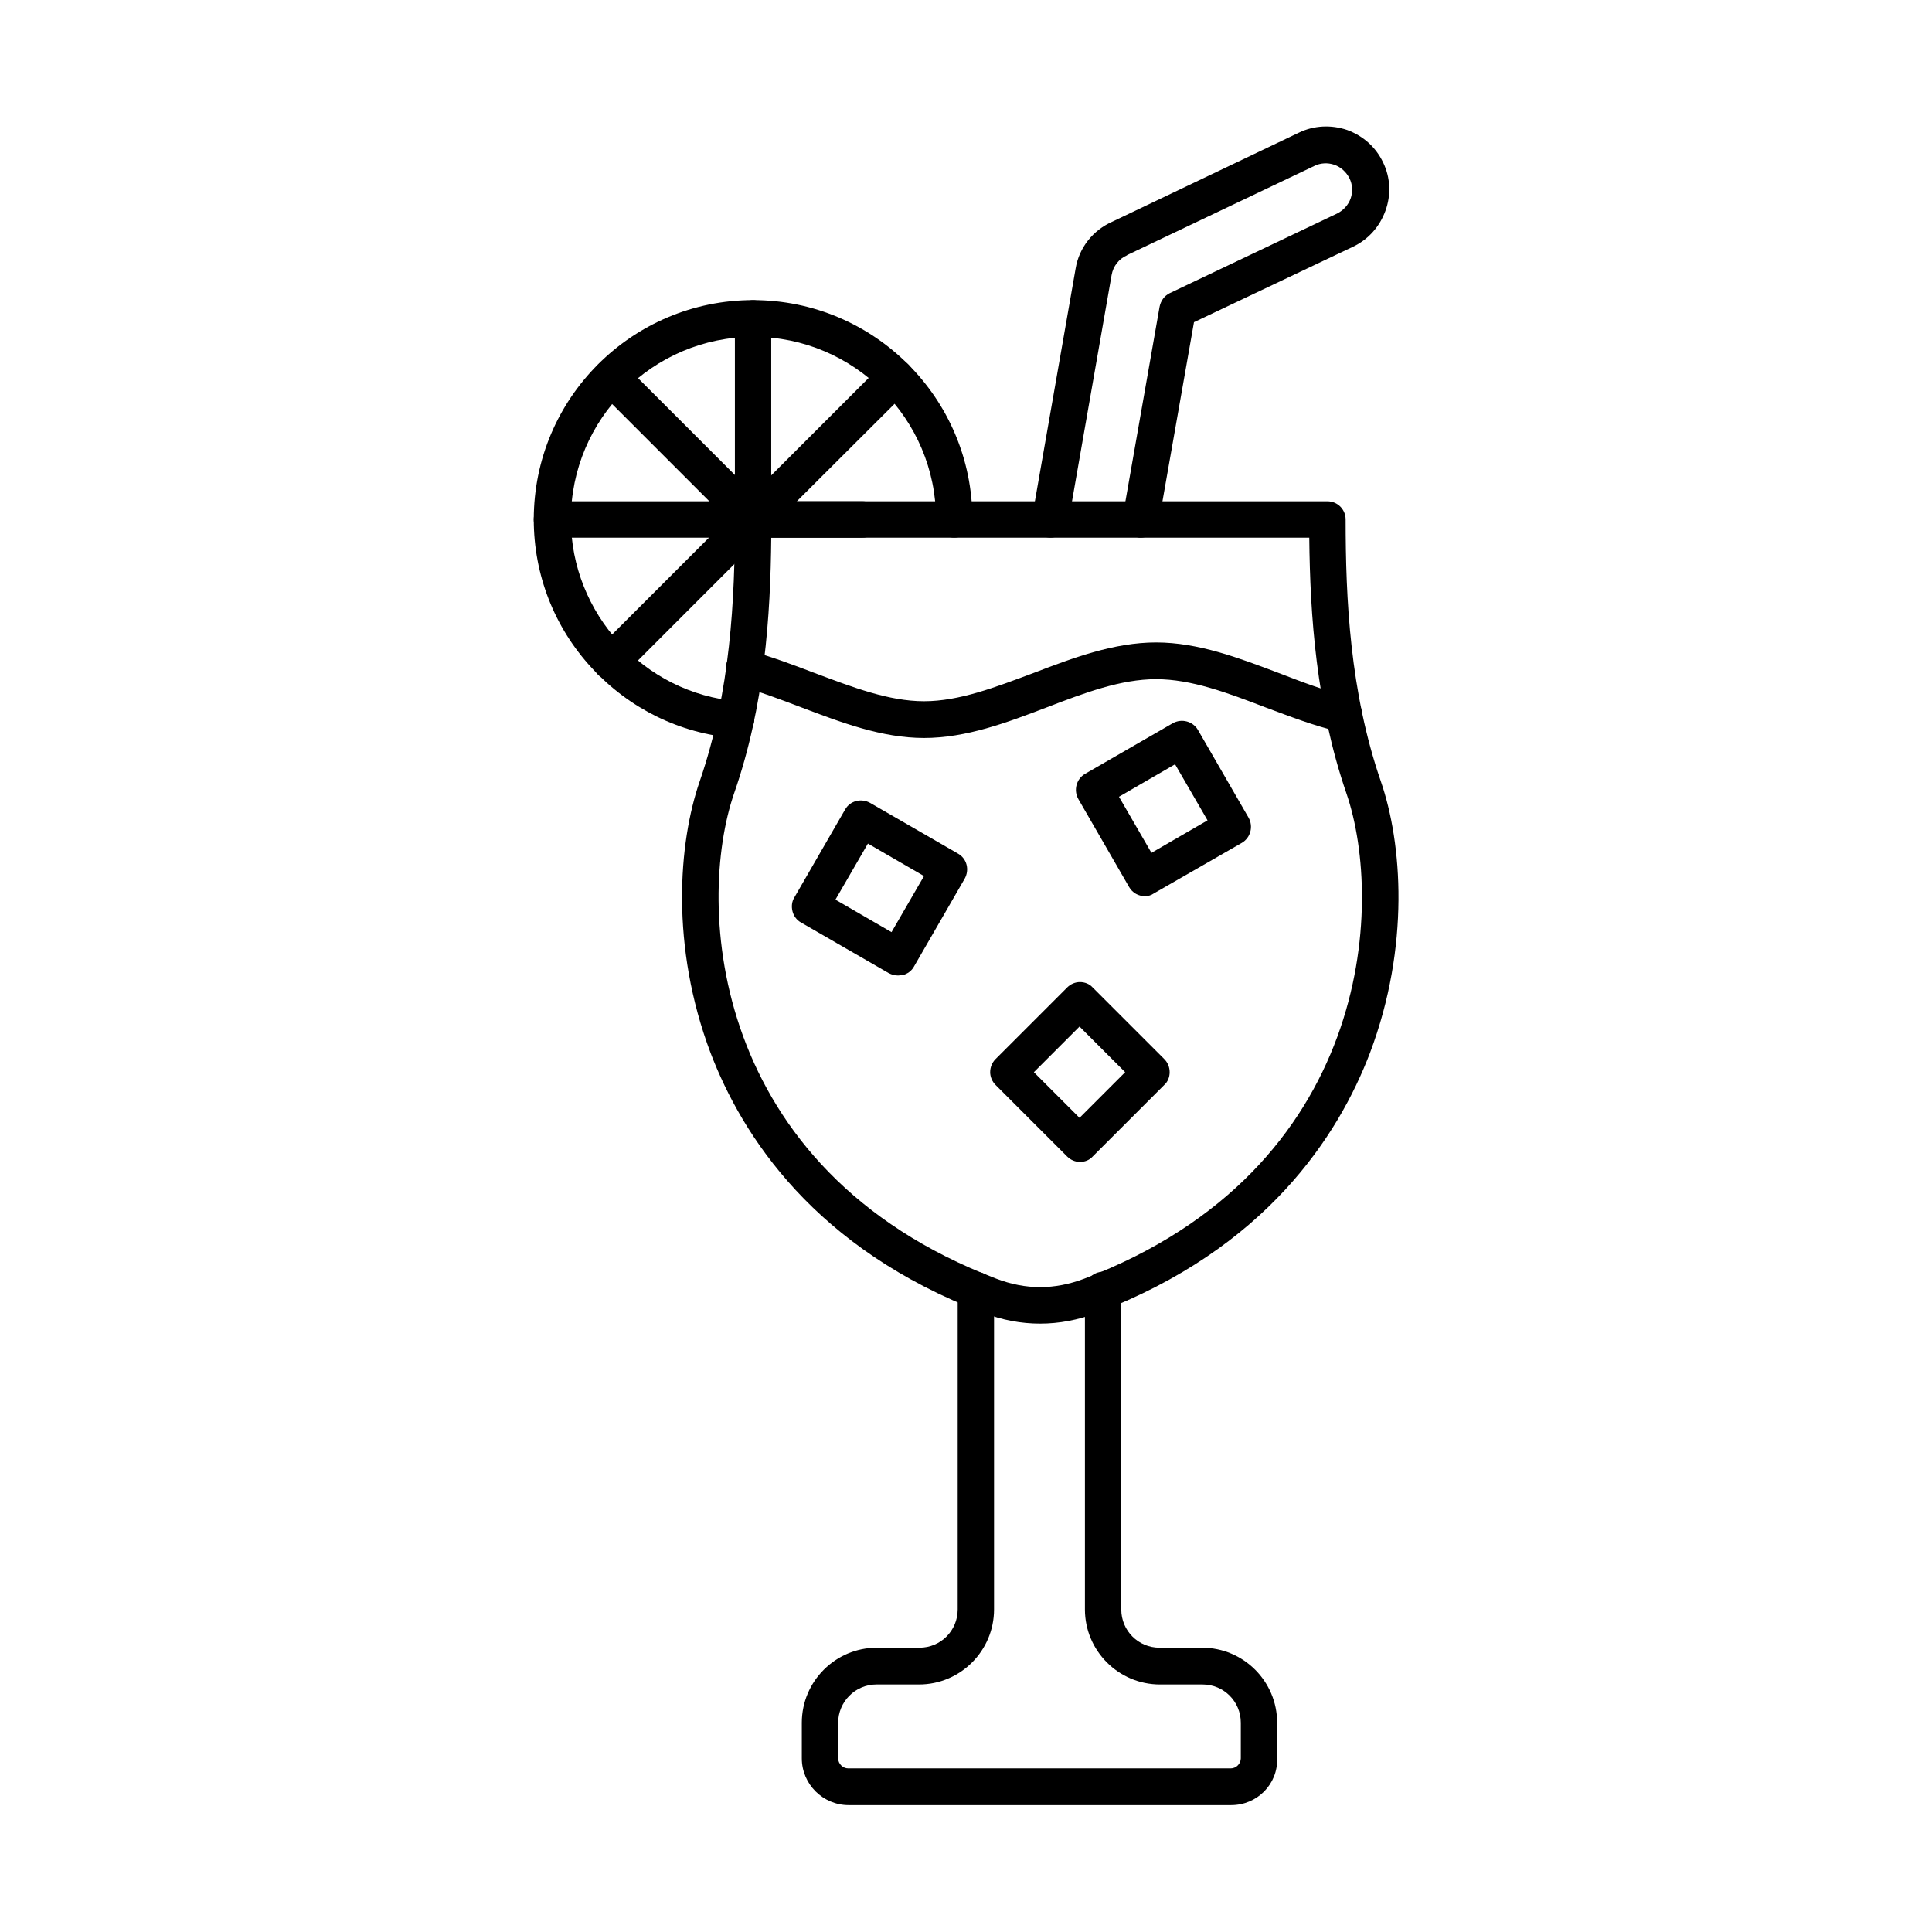
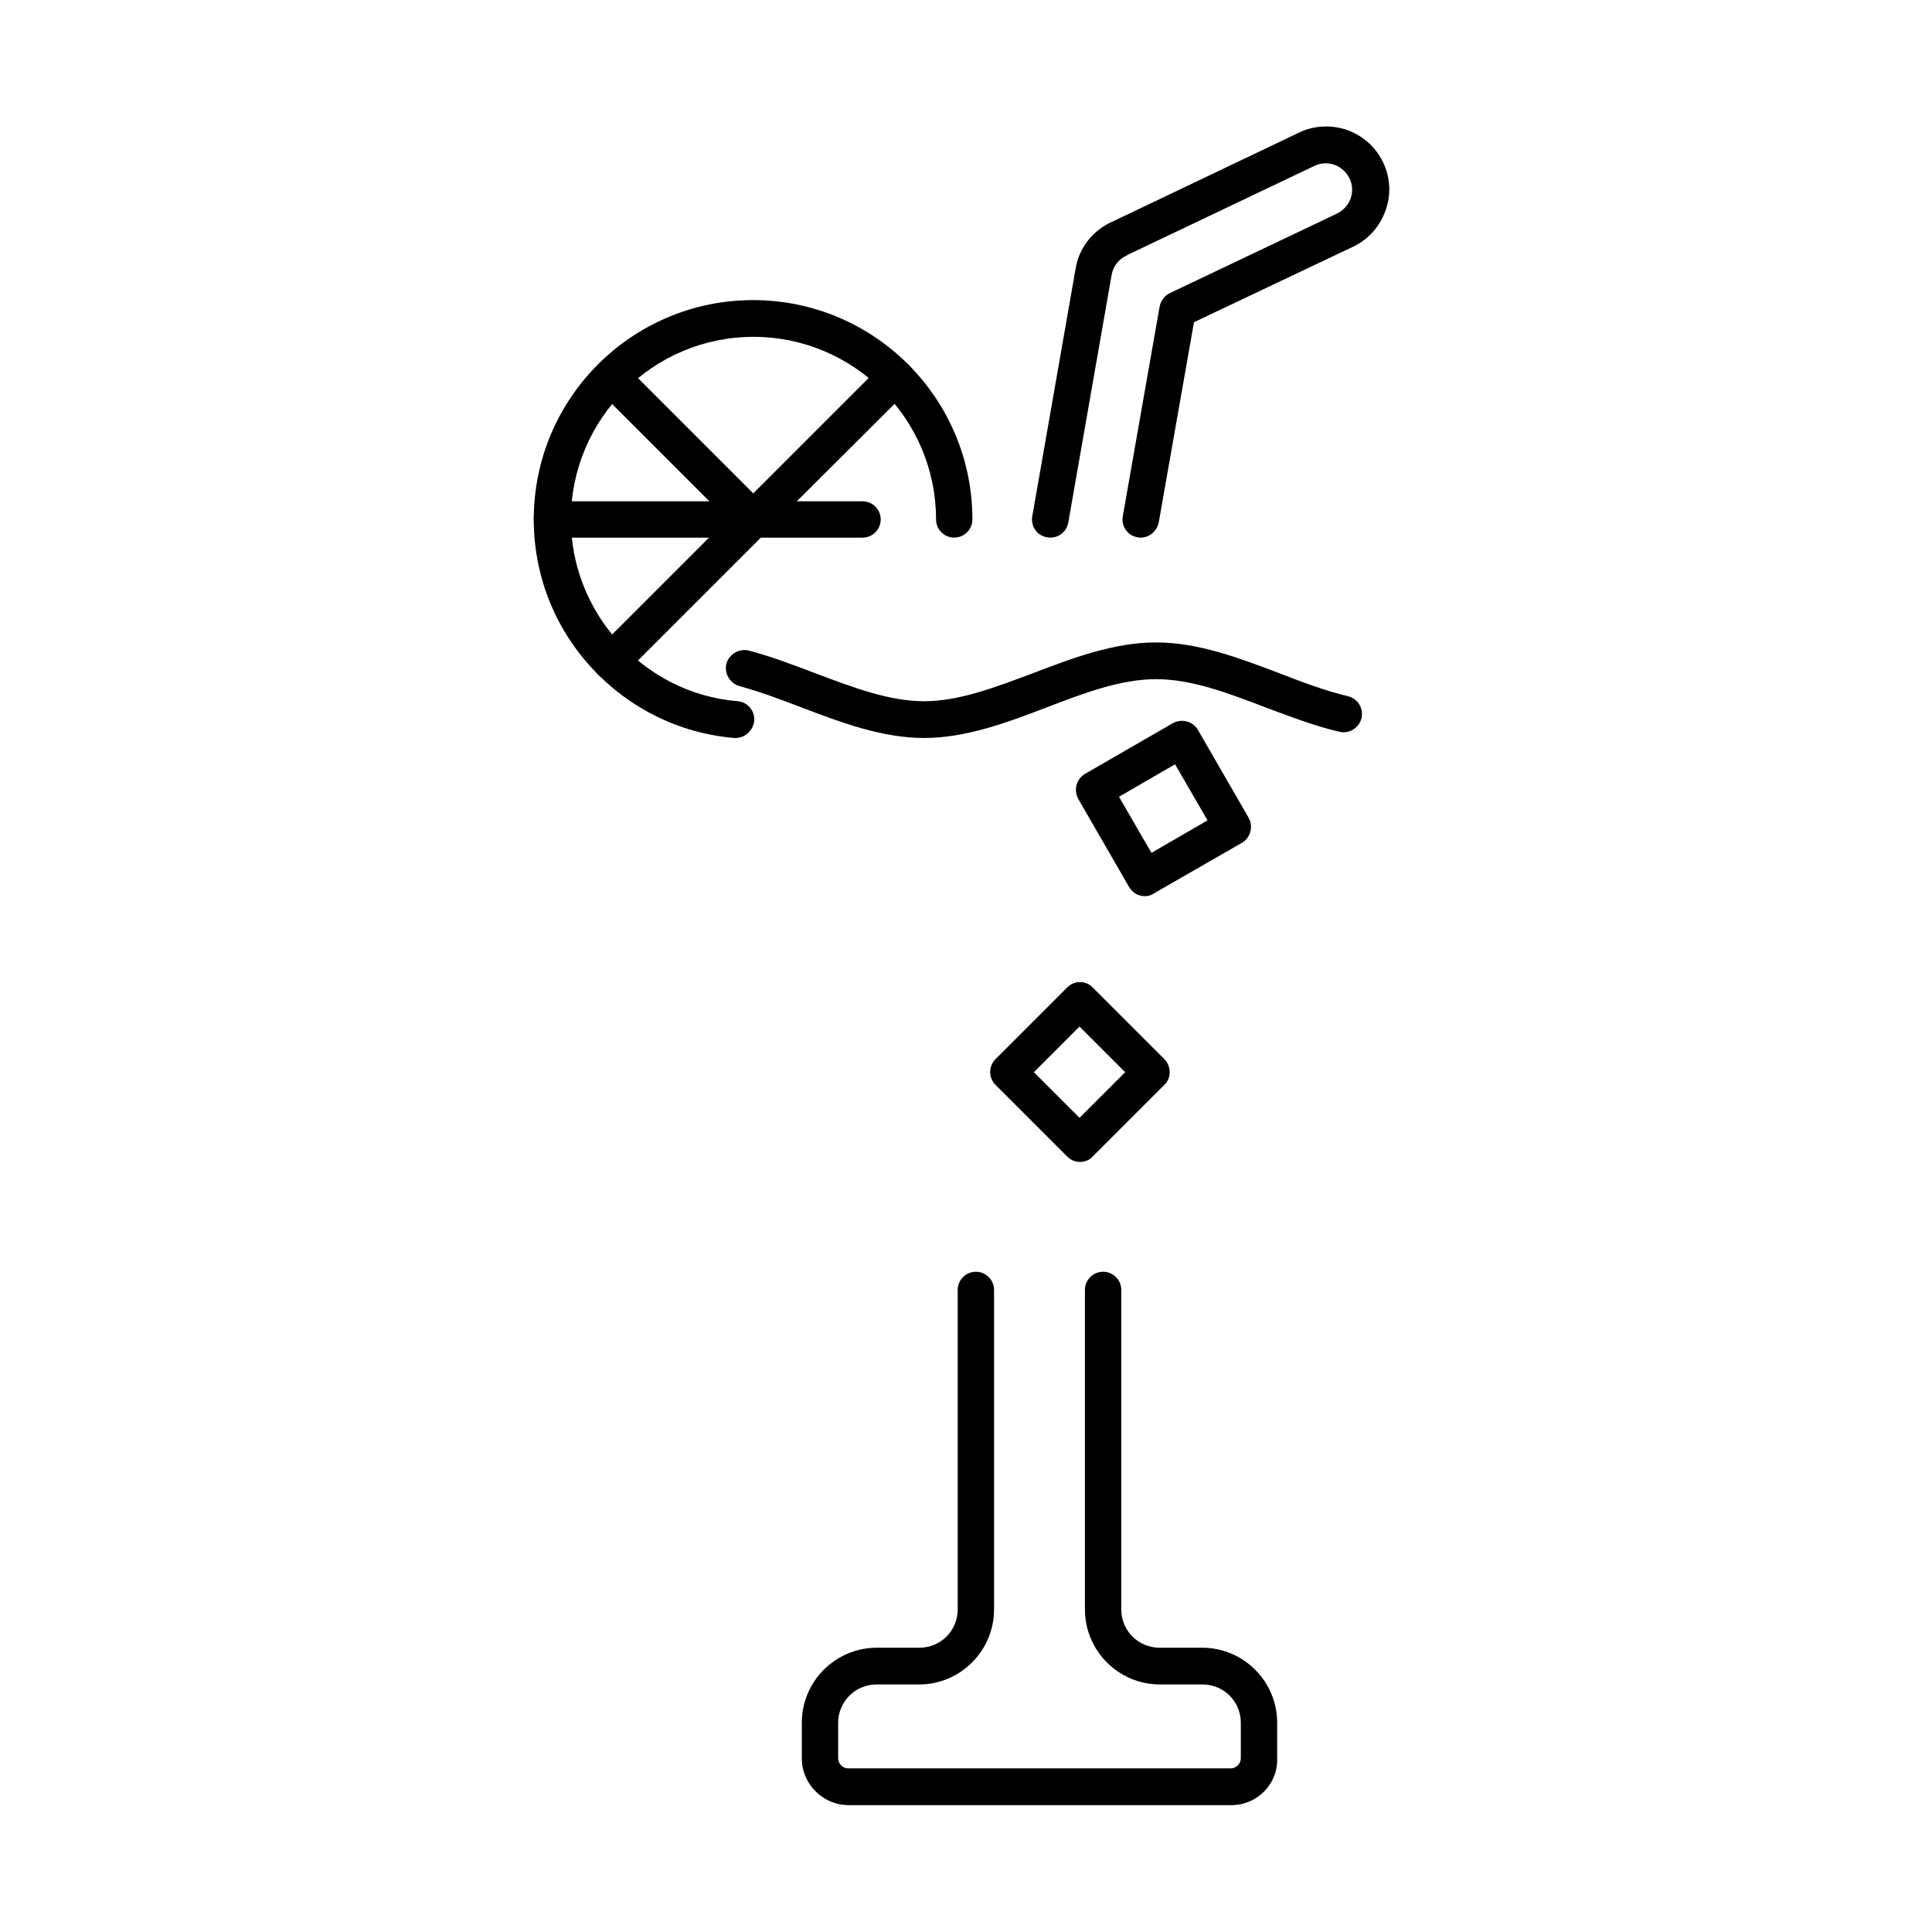
<svg xmlns="http://www.w3.org/2000/svg" fill="#000000" width="800px" height="800px" version="1.1" viewBox="144 144 512 512">
  <g fill-rule="evenodd">
-     <path d="m348.39 286.48c-0.203 20.707-1.742 44.488-9.84 67.754-10.148 29.418-6.559 99.633 69.496 128.64 7.789 2.973 15.375 2.973 23.27 0 76.059-28.906 79.645-99.121 69.496-128.64-7.996-23.27-9.637-47.051-9.84-67.754zm71.242 208.29c-5.023 0-10.047-0.922-15.066-2.871-44.59-16.914-63.859-46.844-72.266-68.883-10.66-28.293-8.508-55.66-2.871-71.957 8.199-23.781 9.328-48.484 9.328-69.395 0-2.664 2.152-4.816 4.816-4.816h152.22c2.664 0 4.816 2.152 4.816 4.816 0 21.012 1.129 45.613 9.328 69.395 5.637 16.297 7.789 43.668-2.871 71.957-8.406 22.039-27.676 51.969-72.266 68.883-5.125 1.945-10.145 2.871-15.168 2.871z" />
    <path d="m388.88 339.57c-11.172 0-21.938-4.102-32.492-8.098-5.637-2.152-11.07-4.203-16.402-5.637-2.562-0.719-4.102-3.383-3.484-5.945 0.719-2.562 3.383-4.102 5.945-3.484 5.844 1.539 11.789 3.793 17.426 5.945 10.148 3.793 19.68 7.484 29.008 7.484s18.859-3.691 29.008-7.484c10.457-3.996 21.32-8.098 32.492-8.098s21.938 4.102 32.492 8.098c6.356 2.461 12.301 4.715 18.348 6.148 2.562 0.613 4.203 3.176 3.586 5.844-0.613 2.562-3.281 4.203-5.844 3.586-6.664-1.539-13.223-4.102-19.578-6.457-10.148-3.894-19.68-7.484-29.008-7.484s-18.859 3.586-29.008 7.484c-10.449 4-21.312 8.098-32.488 8.098z" />
    <path d="m470.27 622.38h-101.38c-6.766 0-12.402-5.535-12.402-12.402v-9.43c0-10.969 8.918-19.887 19.887-19.887h11.277c5.637 0 10.148-4.512 10.148-10.148v-84.668c0-2.664 2.152-4.816 4.816-4.816 2.664 0 4.816 2.152 4.816 4.816v84.668c0 10.969-8.918 19.887-19.887 19.887h-11.277c-5.637 0-10.148 4.613-10.148 10.148v9.43c0 1.434 1.23 2.664 2.664 2.664h101.38c1.434 0 2.664-1.23 2.664-2.664v-9.43c0-5.637-4.512-10.148-10.148-10.148h-11.277c-10.969 0-19.887-8.918-19.887-19.887v-84.668c0-2.664 2.152-4.816 4.816-4.816s4.816 2.152 4.816 4.816v84.668c0 5.637 4.512 10.148 10.148 10.148h11.277c10.969 0 19.887 8.918 19.887 19.887v9.43c0.211 6.867-5.324 12.402-12.191 12.402z" />
-     <path d="m365.4 382.42 14.863 8.609 8.609-14.863-14.863-8.609zm16.605 20.094c-0.82 0-1.641-0.203-2.461-0.613l-23.27-13.43c-1.129-0.613-1.949-1.742-2.254-2.973-0.309-1.23-0.203-2.562 0.512-3.691l13.43-23.27c1.332-2.359 4.305-3.074 6.664-1.742l23.27 13.43c2.359 1.332 3.074 4.305 1.742 6.664l-13.43 23.27c-0.613 1.129-1.742 1.949-2.973 2.254-0.41-0.004-0.82 0.102-1.23 0.102z" />
    <path d="m440.54 355.15 8.609 14.863 14.863-8.609-8.609-14.863zm6.867 26.344c-1.641 0-3.281-0.82-4.203-2.461l-13.43-23.27c-1.332-2.359-0.512-5.332 1.742-6.664l23.27-13.43c2.359-1.332 5.332-0.512 6.664 1.742l13.43 23.27c1.332 2.359 0.512 5.332-1.742 6.664l-23.371 13.43c-0.719 0.516-1.539 0.719-2.359 0.719z" />
    <path d="m417.99 428.14 12.094 12.094 12.094-12.094-12.094-12.094zm12.199 23.781c-1.23 0-2.461-0.512-3.383-1.434l-18.965-18.965c-0.922-0.922-1.434-2.152-1.434-3.383 0-1.332 0.512-2.562 1.434-3.484l18.965-18.965c0.922-0.922 2.152-1.434 3.383-1.434 1.332 0 2.562 0.512 3.383 1.434l18.965 18.965c0.922 0.922 1.434 2.152 1.434 3.484s-0.512 2.562-1.434 3.383l-18.965 18.965c-0.926 1.023-2.152 1.434-3.383 1.434z" />
    <path d="m338.96 339.57h-0.41c-14.453-1.23-27.777-7.789-37.723-18.555-9.941-10.762-15.375-24.703-15.375-39.363 0-32.082 26.035-58.121 58.121-58.121 32.082 0 58.121 26.035 58.121 58.121 0 2.664-2.152 4.816-4.816 4.816s-4.816-2.152-4.816-4.816c0-26.652-21.73-48.383-48.383-48.383-26.652 0-48.383 21.73-48.383 48.383 0 24.91 19.375 46.129 44.18 48.176 2.664 0.203 4.613 2.562 4.406 5.227-0.309 2.57-2.461 4.516-4.922 4.516z" />
-     <path d="m343.57 286.48c-2.664 0-4.816-2.152-4.816-4.816v-53.301c0-2.664 2.152-4.816 4.816-4.816 2.664 0 4.816 2.152 4.816 4.816v53.301c0 2.66-2.152 4.816-4.816 4.816z" />
    <path d="m343.57 286.48c-1.23 0-2.461-0.512-3.383-1.434-1.844-1.844-1.844-4.922 0-6.867l37.621-37.621c1.844-1.949 4.922-1.949 6.867 0 1.949 1.844 1.949 4.922 0 6.867l-37.723 37.617c-0.922 1.027-2.152 1.438-3.383 1.438z" />
    <path d="m372.58 286.48h-29.008c-2.664 0-4.816-2.152-4.816-4.816 0-2.664 2.152-4.816 4.816-4.816h29.008c2.664 0 4.816 2.152 4.816 4.816 0 2.66-2.152 4.816-4.816 4.816z" />
    <path d="m305.85 324.2c-1.23 0-2.461-0.512-3.383-1.434-1.844-1.949-1.844-5.023 0-6.867l37.621-37.621c1.844-1.844 4.922-1.844 6.867 0 1.949 1.949 1.949 5.023 0 6.867l-37.621 37.621c-0.922 0.922-2.152 1.434-3.484 1.434z" />
    <path d="m343.57 286.48h-53.301c-2.664 0-4.816-2.152-4.816-4.816 0-2.664 2.152-4.816 4.816-4.816h53.301c2.664 0 4.816 2.152 4.816 4.816 0 2.66-2.152 4.816-4.816 4.816z" />
    <path d="m343.57 286.48c-1.23 0-2.461-0.512-3.383-1.434l-37.621-37.621c-1.844-1.949-1.844-5.023 0-6.867 1.844-1.949 4.922-1.949 6.867 0l37.621 37.621c1.949 1.949 1.949 5.023 0 6.867-1.023 1.023-2.254 1.434-3.484 1.434z" />
    <path d="m446.28 286.48c-0.309 0-0.512 0-0.82-0.102-2.664-0.41-4.406-2.973-3.894-5.637l9.738-55.453c0.309-1.539 1.23-2.871 2.664-3.586l44.383-21.117c1.641-0.82 2.973-2.254 3.586-3.996 0.613-1.742 0.512-3.691-0.309-5.332s-2.254-2.973-3.996-3.586c-1.742-0.613-3.691-0.512-5.332 0.309l-49.508 23.574s-0.102 0-0.102 0.102c-2.152 0.922-3.691 2.871-4.102 5.227l-11.48 65.602c-0.512 2.664-2.973 4.406-5.637 3.894-2.664-0.41-4.406-2.973-3.894-5.637l11.48-65.602c0.922-5.535 4.613-10.148 9.738-12.402l49.406-23.574c3.996-1.949 8.609-2.152 12.812-0.719 4.203 1.539 7.586 4.512 9.531 8.609 1.949 3.996 2.152 8.609 0.613 12.812s-4.512 7.586-8.609 9.531l-42.129 19.988-9.328 52.996c-0.504 2.457-2.555 4.098-4.812 4.098z" />
  </g>
</svg>